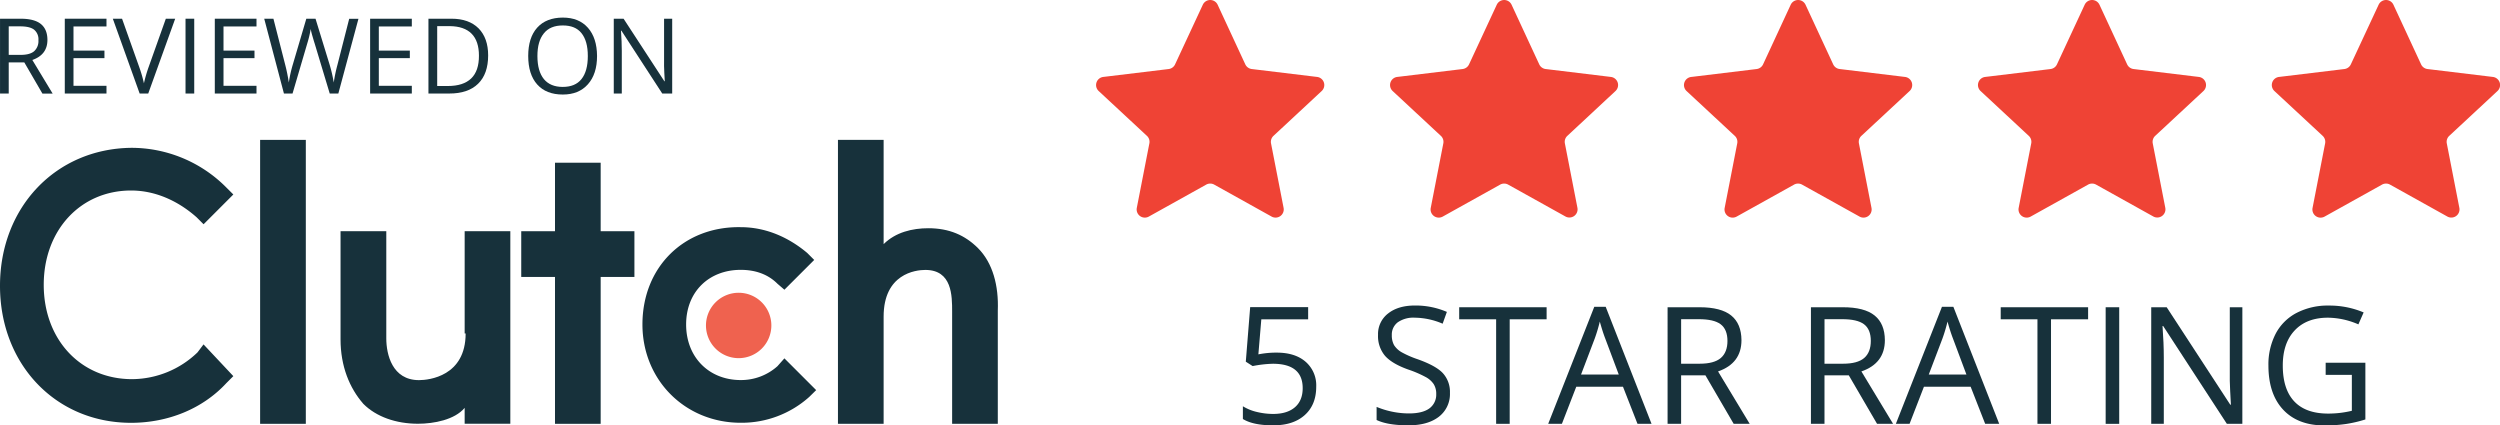
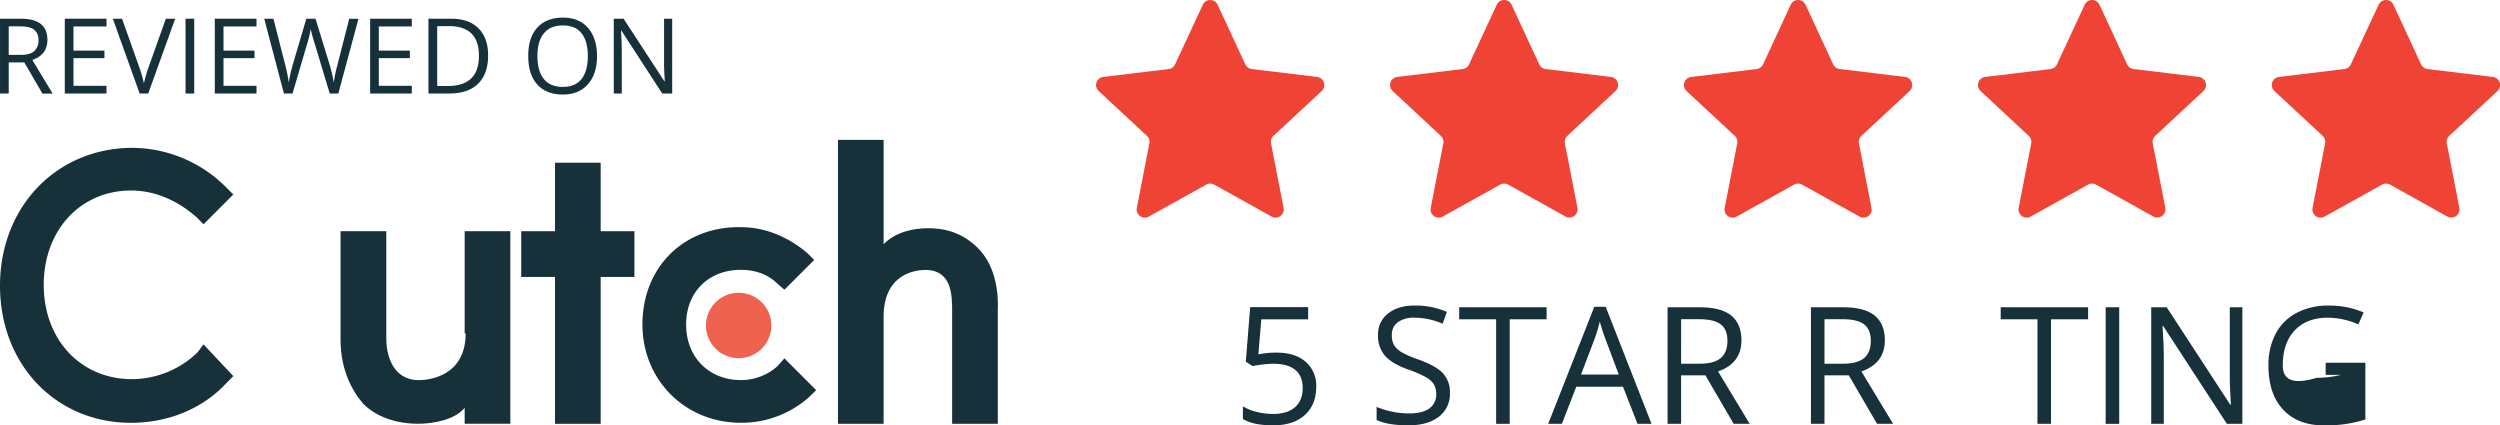
<svg xmlns="http://www.w3.org/2000/svg" viewBox="0 0 994.06 169.15">
  <path d="M484.74,3.76a3.25,3.25,0,0,1,5.89,0l11,23.71a3.29,3.29,0,0,0,2.56,1.86l26,3.14A3.25,3.25,0,0,1,532,38.08l-19.14,17.8a3.24,3.24,0,0,0-1,3l5,25.66A3.25,3.25,0,0,1,512.1,88L489.26,75.28a3.28,3.28,0,0,0-3.16,0L463.26,88a3.25,3.25,0,0,1-4.77-3.46l5-25.66a3.22,3.22,0,0,0-1-3l-19.15-17.8a3.25,3.25,0,0,1,1.82-5.61l26-3.14a3.26,3.26,0,0,0,2.55-1.86Z" transform="translate(-6.47 -1.88)" fill="#ef4335" />
  <path d="M601.62,3.76a3.25,3.25,0,0,1,5.89,0l11,23.71a3.26,3.26,0,0,0,2.56,1.86L647,32.47a3.25,3.25,0,0,1,1.82,5.61L629.7,55.88a3.24,3.24,0,0,0-1,3l5,25.66A3.25,3.25,0,0,1,629,88L606.14,75.28a3.28,3.28,0,0,0-3.16,0L580.14,88a3.25,3.25,0,0,1-4.77-3.46l5-25.66a3.22,3.22,0,0,0-1-3l-19.14-17.8a3.25,3.25,0,0,1,1.81-5.61l26-3.14a3.27,3.27,0,0,0,2.56-1.86Z" transform="translate(-6.47 -1.88)" fill="#ef4335" />
  <path d="M718.5,3.76a3.25,3.25,0,0,1,5.89,0l11,23.71A3.26,3.26,0,0,0,738,29.33l25.95,3.14a3.25,3.25,0,0,1,1.82,5.61l-19.15,17.8a3.23,3.23,0,0,0-1,3l5,25.66A3.24,3.24,0,0,1,745.87,88L723,75.28a3.27,3.27,0,0,0-3.15,0L697,88a3.24,3.24,0,0,1-4.76-3.46l5-25.66a3.23,3.23,0,0,0-1-3l-19.15-17.8A3.25,3.25,0,0,1,679,32.47l25.95-3.14a3.26,3.26,0,0,0,2.56-1.86Z" transform="translate(-6.47 -1.88)" fill="#ef4335" />
  <path d="M835.39,3.76a3.24,3.24,0,0,1,5.88,0l11,23.71a3.27,3.27,0,0,0,2.56,1.86l25.95,3.14a3.25,3.25,0,0,1,1.82,5.61l-19.15,17.8a3.26,3.26,0,0,0-1,3l5,25.66A3.25,3.25,0,0,1,862.75,88L839.91,75.28a3.28,3.28,0,0,0-3.16,0L813.91,88a3.25,3.25,0,0,1-4.77-3.46l5-25.66a3.24,3.24,0,0,0-1-3L794,38.08a3.25,3.25,0,0,1,1.82-5.61l26-3.14a3.26,3.26,0,0,0,2.55-1.86Z" transform="translate(-6.47 -1.88)" fill="#ef4335" />
  <path d="M952.27,3.76a3.24,3.24,0,0,1,5.88,0l11,23.71a3.26,3.26,0,0,0,2.55,1.86l26,3.14a3.25,3.25,0,0,1,1.82,5.61l-19.15,17.8a3.24,3.24,0,0,0-1,3l5,25.66A3.25,3.25,0,0,1,979.63,88L956.79,75.28a3.28,3.28,0,0,0-3.16,0L930.79,88A3.25,3.25,0,0,1,926,84.54l5-25.66a3.26,3.26,0,0,0-1-3l-19.16-17.8a3.25,3.25,0,0,1,1.82-5.61l26-3.14a3.27,3.27,0,0,0,2.56-1.86Z" transform="translate(-6.47 -1.88)" fill="#ef4335" />
  <path d="M9.94,26.7V39.07H6.48V9.32h8.15q5.48,0,8.08,2.1t2.62,6.31q0,5.9-6,8l8.08,13.37H23.34L16.14,26.7Zm0-3h4.73c2.45,0,4.23-.48,5.37-1.45a5.42,5.42,0,0,0,1.71-4.37A4.94,4.94,0,0,0,20,13.66q-1.72-1.31-5.57-1.3H9.94Z" transform="translate(-6.47 -1.88)" fill="#17313b" />
  <path d="M48.81,39.07H32.23V9.32H48.81V12.4H35.69V22H48V25H35.69V36H48.81Z" transform="translate(-6.47 -1.88)" fill="#17313b" />
  <path d="M72.41,9.32h3.72L65.41,39.07H62L51.33,9.32H55l6.84,19.25A53,53,0,0,1,63.7,35a55,55,0,0,1,1.91-6.57Z" transform="translate(-6.47 -1.88)" fill="#17313b" />
  <path d="M83.7,9.32H80.24V39.07H83.7Z" transform="translate(-6.47 -1.88)" fill="#17313b" />
  <path d="M108.46,39.07H91.88V9.32h16.58V12.4H95.34V22h12.32V25H95.34V36h13.12Z" transform="translate(-6.47 -1.88)" fill="#17313b" />
  <path d="M141,39.07h-3.42l-6-19.92c-.29-.88-.61-2-1-3.34a19.28,19.28,0,0,1-.55-2.42,45.08,45.08,0,0,1-1.42,5.88l-5.82,19.8h-3.42L111.53,9.32h3.66l4.7,18.37a69.06,69.06,0,0,1,1.42,7,50.81,50.81,0,0,1,1.63-7.28l5.33-18.09h3.66l5.6,18.25a56.54,56.54,0,0,1,1.65,7.12,58.89,58.89,0,0,1,1.46-7l4.68-18.34H149Z" transform="translate(-6.47 -1.88)" fill="#17313b" />
  <path d="M170.22,39.07H153.64V9.32h16.58V12.4H157.1V22h12.33V25H157.1V36h13.12Z" transform="translate(-6.47 -1.88)" fill="#17313b" />
  <path d="M200.57,23.91q0,7.36-4,11.27t-11.5,3.89h-8.24V9.32H186q6.93,0,10.78,3.85C199.29,15.74,200.57,19.31,200.57,23.91Zm-3.66.12q0-5.82-2.93-8.76t-8.67-3h-5V36.08h4.21q6.18,0,9.3-3T196.91,24Z" transform="translate(-6.47 -1.88)" fill="#17313b" />
  <path d="M243.87,24.16q0,7.14-3.63,11.23t-10,4.08q-6.58,0-10.16-4T216.5,24.12q0-7.28,3.58-11.25t10.17-4q6.42,0,10,4.06T243.87,24.16Zm-23.71,0q0,6,2.57,9.17c1.72,2.08,4.22,3.11,7.49,3.11s5.78-1,7.46-3.11,2.52-5.13,2.52-9.17-.84-7-2.52-9.1S233.54,12,230.25,12s-5.8,1-7.52,3.13S220.16,20.18,220.16,24.16Z" transform="translate(-6.47 -1.88)" fill="#17313b" />
  <path d="M273.75,39.07H269.8l-16.25-25h-.16q.31,4.39.32,8.05V39.07h-3.19V9.32h3.9l16.22,24.87h.16c0-.37-.09-1.54-.19-3.52s-.12-3.42-.09-4.28V9.32h3.23Z" transform="translate(-6.47 -1.88)" fill="#17313b" />
  <path d="M514.11,142.09q7.32,0,11.51,3.64a12.4,12.4,0,0,1,4.21,9.93q0,7.2-4.59,11.29T512.62,171q-7.83,0-11.95-2.51v-5.07a18.42,18.42,0,0,0,5.51,2.25,27.72,27.72,0,0,0,6.5.8c3.73,0,6.61-.88,8.66-2.64s3.11-4.29,3.11-7.6q0-9.72-11.9-9.71a46.68,46.68,0,0,0-8,.92l-2.72-1.75,1.74-21.68h23.05v4.85H508l-1.17,13.92A36.64,36.64,0,0,1,514.11,142.09Z" transform="translate(-6.47 -1.88)" fill="#17313b" />
  <path d="M583,158.07a11.39,11.39,0,0,1-4.44,9.55Q574.13,171,566.52,171q-8.25,0-12.68-2.12v-5.21a33.4,33.4,0,0,0,6.21,1.91,33,33,0,0,0,6.66.69q5.38,0,8.12-2a6.76,6.76,0,0,0,2.72-5.71,7.24,7.24,0,0,0-1-3.93,8.79,8.79,0,0,0-3.25-2.86,44.22,44.22,0,0,0-6.87-2.95q-6.47-2.31-9.26-5.48a12.14,12.14,0,0,1-2.76-8.28,10.31,10.31,0,0,1,4-8.53q4-3.17,10.66-3.17a31.39,31.39,0,0,1,12.71,2.54l-1.68,4.69A28.8,28.8,0,0,0,569,128.2,10.85,10.85,0,0,0,562.3,130a6.09,6.09,0,0,0-2.41,5.11,8,8,0,0,0,.89,4,8.67,8.67,0,0,0,3,2.82,38.13,38.13,0,0,0,6.47,2.82c4.86,1.74,8.2,3.59,10,5.58A11,11,0,0,1,583,158.07Z" transform="translate(-6.47 -1.88)" fill="#17313b" />
  <path d="M606.76,170.4h-5.39V128.84H586.68v-4.79h34.76v4.79H606.76Z" transform="translate(-6.47 -1.88)" fill="#17313b" />
  <path d="M657.58,170.4l-5.77-14.74H633.23l-5.71,14.74h-5.45l18.33-46.54h4.53l18.23,46.54Zm-7.45-19.59-5.39-14.36q-1.05-2.73-2.15-6.7a62.72,62.72,0,0,1-2,6.7l-5.46,14.36Z" transform="translate(-6.47 -1.88)" fill="#17313b" />
  <path d="M674.92,151.13V170.4h-5.38V124.05h12.71q8.54,0,12.58,3.27t4.09,9.82q0,9.2-9.31,12.43l12.58,20.83h-6.37l-11.23-19.27Zm0-4.63h7.4q5.7,0,8.36-2.25c1.78-1.52,2.67-3.8,2.67-6.82s-.91-5.27-2.73-6.63-4.7-2-8.69-2h-7Z" transform="translate(-6.47 -1.88)" fill="#17313b" />
  <path d="M731.93,151.13V170.4h-5.39V124.05h12.72q8.54,0,12.59,3.27t4.09,9.82q0,9.2-9.33,12.43L759.2,170.4h-6.37L741.6,151.13Zm0-4.63h7.39q5.71,0,8.37-2.25c1.77-1.52,2.66-3.8,2.66-6.82s-.9-5.27-2.72-6.63-4.69-2-8.69-2h-7Z" transform="translate(-6.47 -1.88)" fill="#17313b" />
-   <path d="M795.82,170.4l-5.77-14.74H771.47l-5.71,14.74h-5.45l18.33-46.54h4.53L801.4,170.4Zm-7.45-19.59L783,136.45q-1.05-2.73-2.15-6.7a62.72,62.72,0,0,1-2,6.7l-5.46,14.36Z" transform="translate(-6.47 -1.88)" fill="#17313b" />
  <path d="M822,170.4h-5.39V128.84H802v-4.79h34.75v4.79H822Z" transform="translate(-6.47 -1.88)" fill="#17313b" />
  <path d="M849.12,124.05h-5.39v46.36h5.39Z" transform="translate(-6.47 -1.88)" fill="#17313b" />
  <path d="M898.08,170.4h-6.16l-25.33-38.9h-.25q.51,6.84.51,12.56V170.4h-5V124.05H868l25.27,38.74h.26c0-.57-.14-2.39-.29-5.48s-.2-5.33-.15-6.66v-26.6h5Z" transform="translate(-6.47 -1.88)" fill="#17313b" />
-   <path d="M931.21,146.12H947v22.54a50.21,50.21,0,0,1-7.48,1.77,55.75,55.75,0,0,1-8.81.61q-10.53,0-16.39-6.25t-5.87-17.56a26.56,26.56,0,0,1,2.88-12.65,19.6,19.6,0,0,1,8.38-8.31,26.84,26.84,0,0,1,12.78-2.89,34.89,34.89,0,0,1,13.82,2.73l-2.09,4.75a31,31,0,0,0-12.09-2.66q-8.46,0-13.22,5.05t-4.75,14q0,9.38,4.56,14.23t13.48,4.85a40.06,40.06,0,0,0,9.42-1.11V150.93H931.21Z" transform="translate(-6.47 -1.88)" fill="#17313b" />
-   <path d="M128.07,57.5H109.9V170.4h18.17Z" transform="translate(-6.47 -1.88)" fill="#17313b" />
+   <path d="M931.21,146.12H947v22.54a50.21,50.21,0,0,1-7.48,1.77,55.75,55.75,0,0,1-8.81.61q-10.53,0-16.39-6.25t-5.87-17.56a26.56,26.56,0,0,1,2.88-12.65,19.6,19.6,0,0,1,8.38-8.31,26.84,26.84,0,0,1,12.78-2.89,34.89,34.89,0,0,1,13.82,2.73l-2.09,4.75a31,31,0,0,0-12.09-2.66q-8.46,0-13.22,5.05t-4.75,14t13.48,4.85a40.06,40.06,0,0,0,9.42-1.11V150.93H931.21Z" transform="translate(-6.47 -1.88)" fill="#17313b" />
  <path d="M191.62,134.48c0,17-14.6,18.55-18.55,18.55-10.66,0-13-10.26-13-16.58V93.82H141.88v43c0,10.66,3.55,19.34,9.08,25.66,5.13,5.13,13,7.89,21.71,7.89,6.32,0,14.61-1.58,18.56-6.31v6.31h18.16V93.82H191.23v40.66Z" transform="translate(-6.47 -1.88)" fill="#17313b" />
  <path d="M245.31,66.58H227.15V93.82H213.73V112h13.42V170.4h18.16V112h13.42V93.82H245.31Z" transform="translate(-6.47 -1.88)" fill="#17313b" />
  <path d="M315.58,147.51A21.68,21.68,0,0,1,301,153c-12.63,0-21.71-9.08-21.71-22.1s9.08-21.72,21.71-21.72c5.53,0,10.66,1.58,14.61,5.53l2.76,2.37,11.85-11.84-2.77-2.77c-7.5-6.31-16.58-10.26-26.45-10.26-22.5-.4-39.08,15.79-39.08,38.69,0,22.1,17,39.08,39.08,39.08a40.29,40.29,0,0,0,27.24-10.27L331,157l-12.63-12.63Z" transform="translate(-6.47 -1.88)" fill="#17313b" />
  <path d="M395.33,100.53c-5.14-5.13-11.45-7.9-19.74-7.9-6.32,0-13,1.58-17.77,6.32V57.5H339.66V170.4h18.16V127.77c0-17,12.63-18.56,16.58-18.56,10.66,0,10.66,10.27,10.66,16.58V170.4h18.16v-45C403.61,115.53,401.25,106.45,395.33,100.53Z" transform="translate(-6.47 -1.88)" fill="#17313b" />
  <path d="M300.18,118.29a13,13,0,1,1-13,13A13,13,0,0,1,300.18,118.29Z" transform="translate(-6.47 -1.88)" fill="#ef624f" />
  <path d="M85,142A37.76,37.76,0,0,1,59,152.64c-20.53,0-35.14-15.79-35.14-37.51s14.61-37.5,34.74-37.5c9.48,0,18.56,4,26.06,10.66l2.76,2.76L99.25,79.21l-2.77-2.76a53.13,53.13,0,0,0-37.9-15.79c-30,.39-52.11,23.68-52.11,54.87S28.58,170,58.58,170c14.61,0,28.43-5.53,37.9-15.79l2.77-2.77L87.4,138.82Z" transform="translate(-6.47 -1.88)" fill="#17313b" />
</svg>